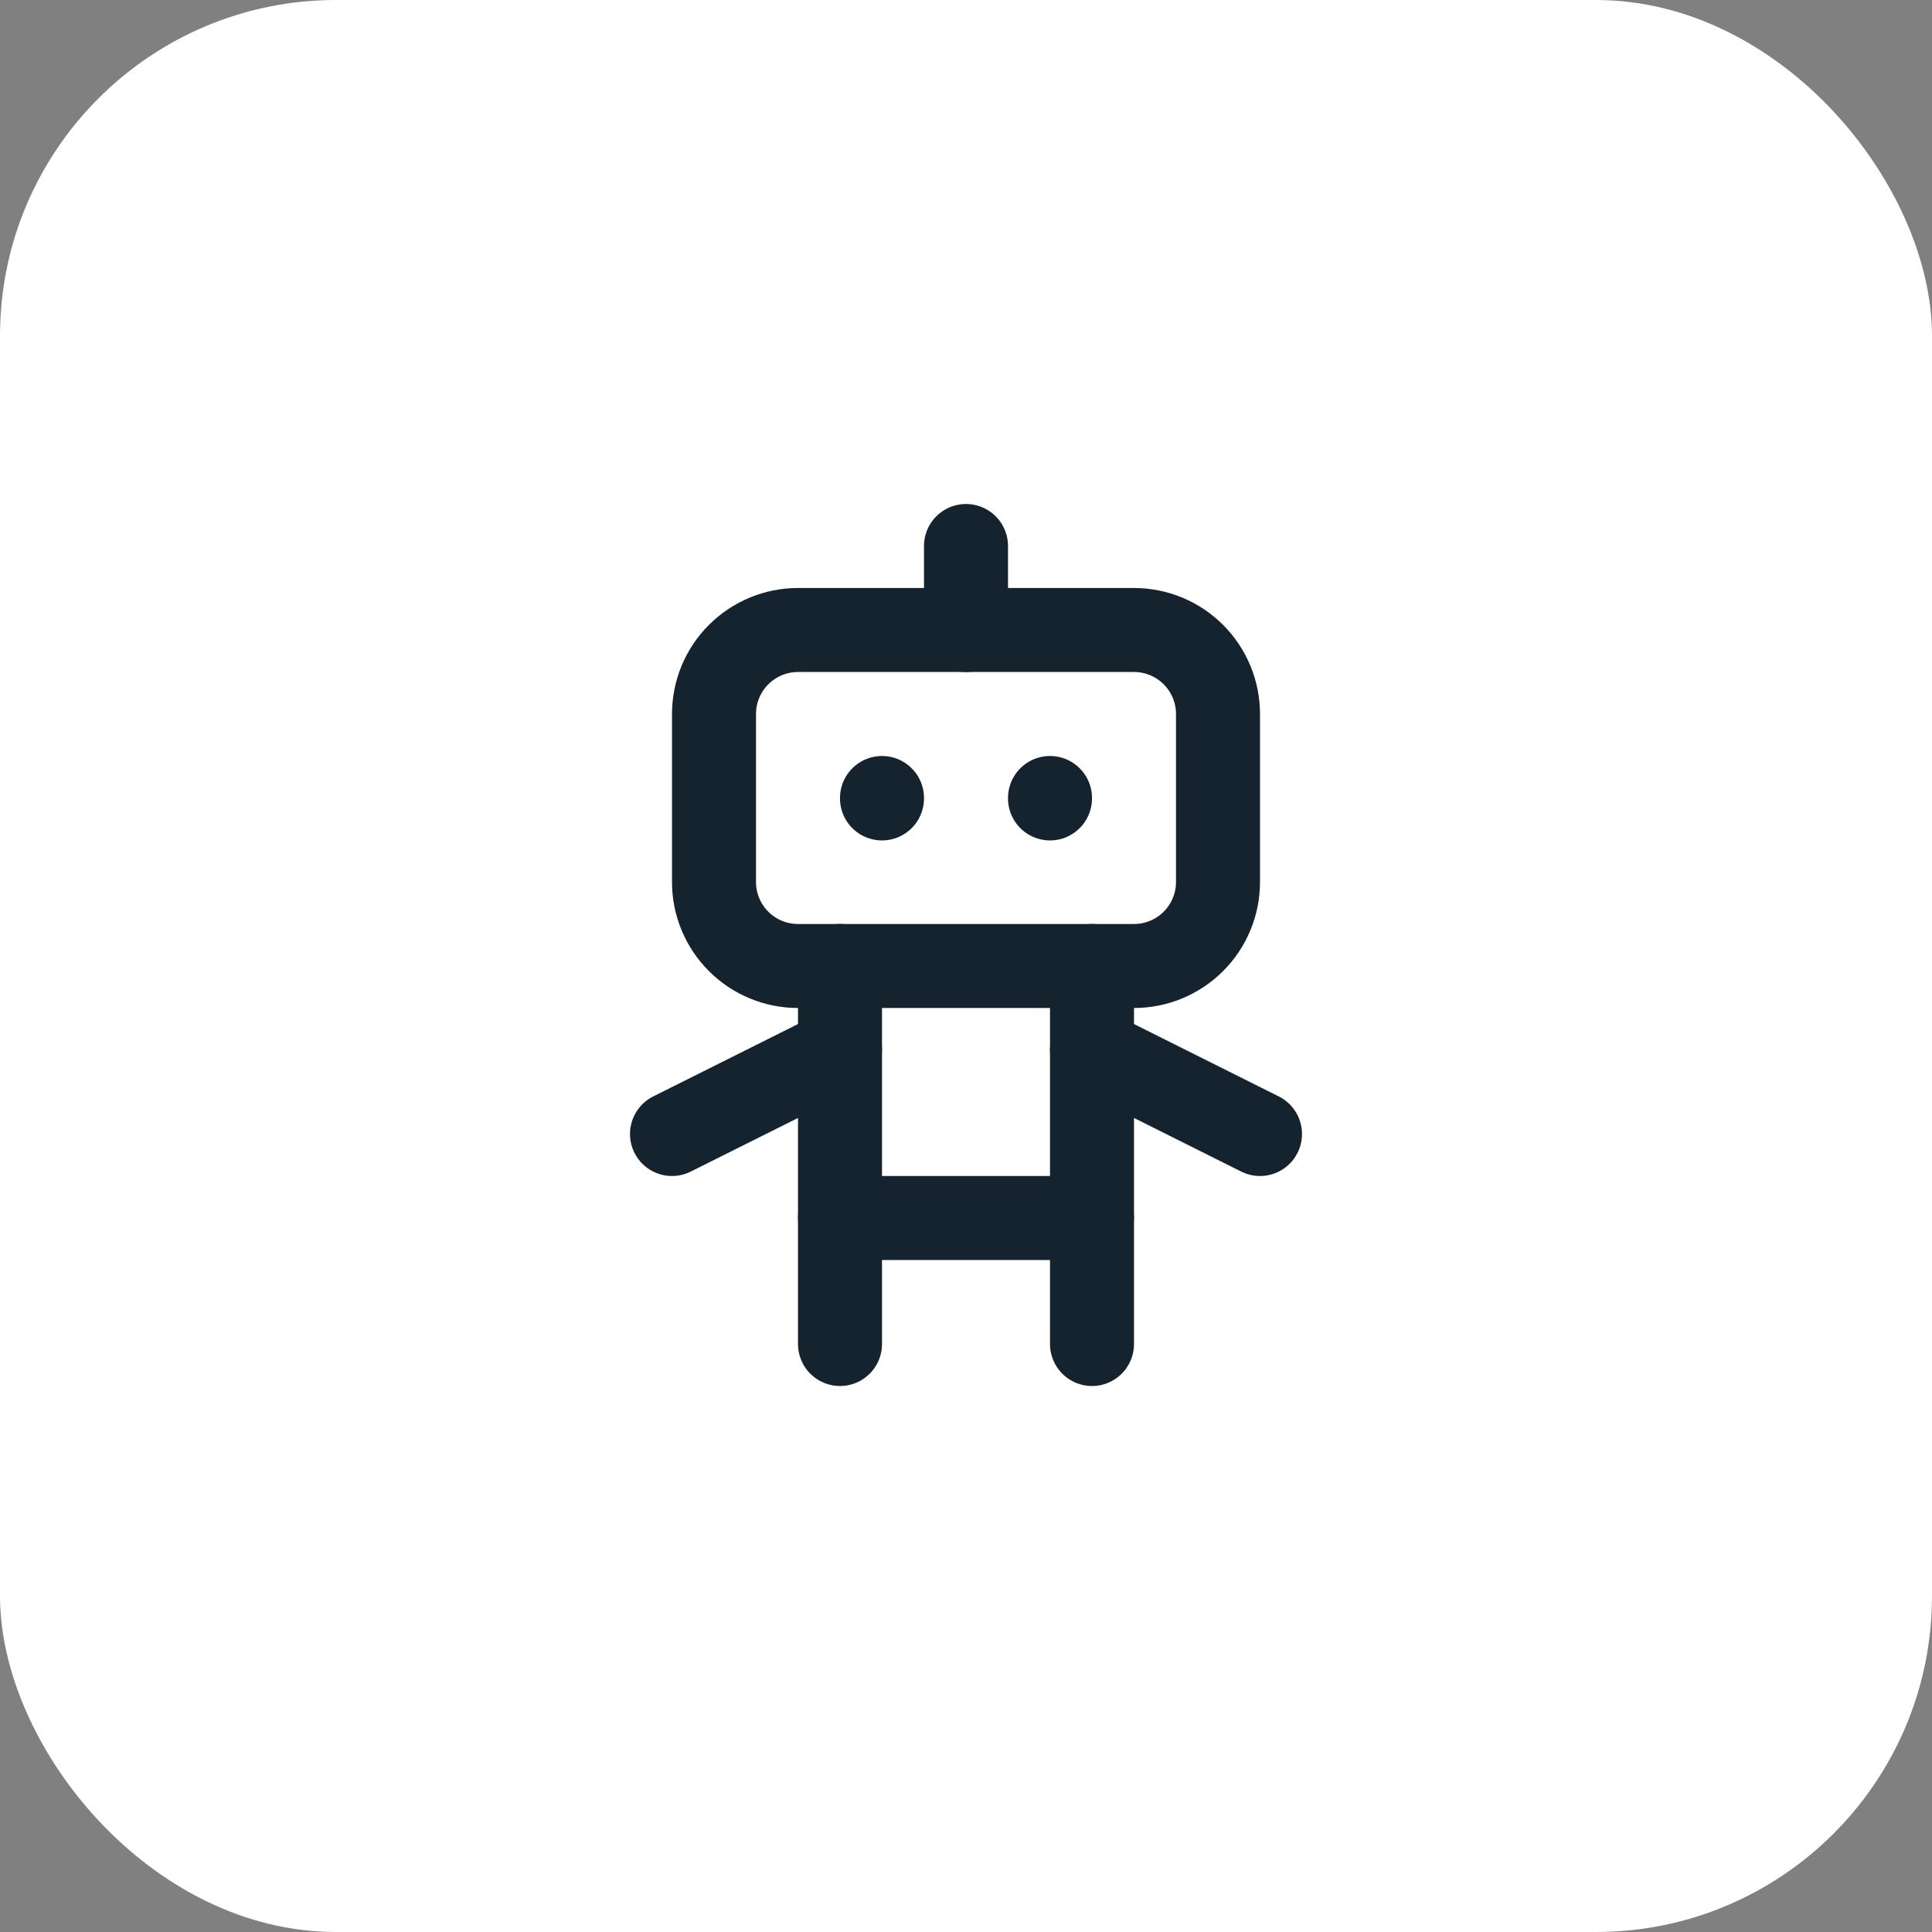
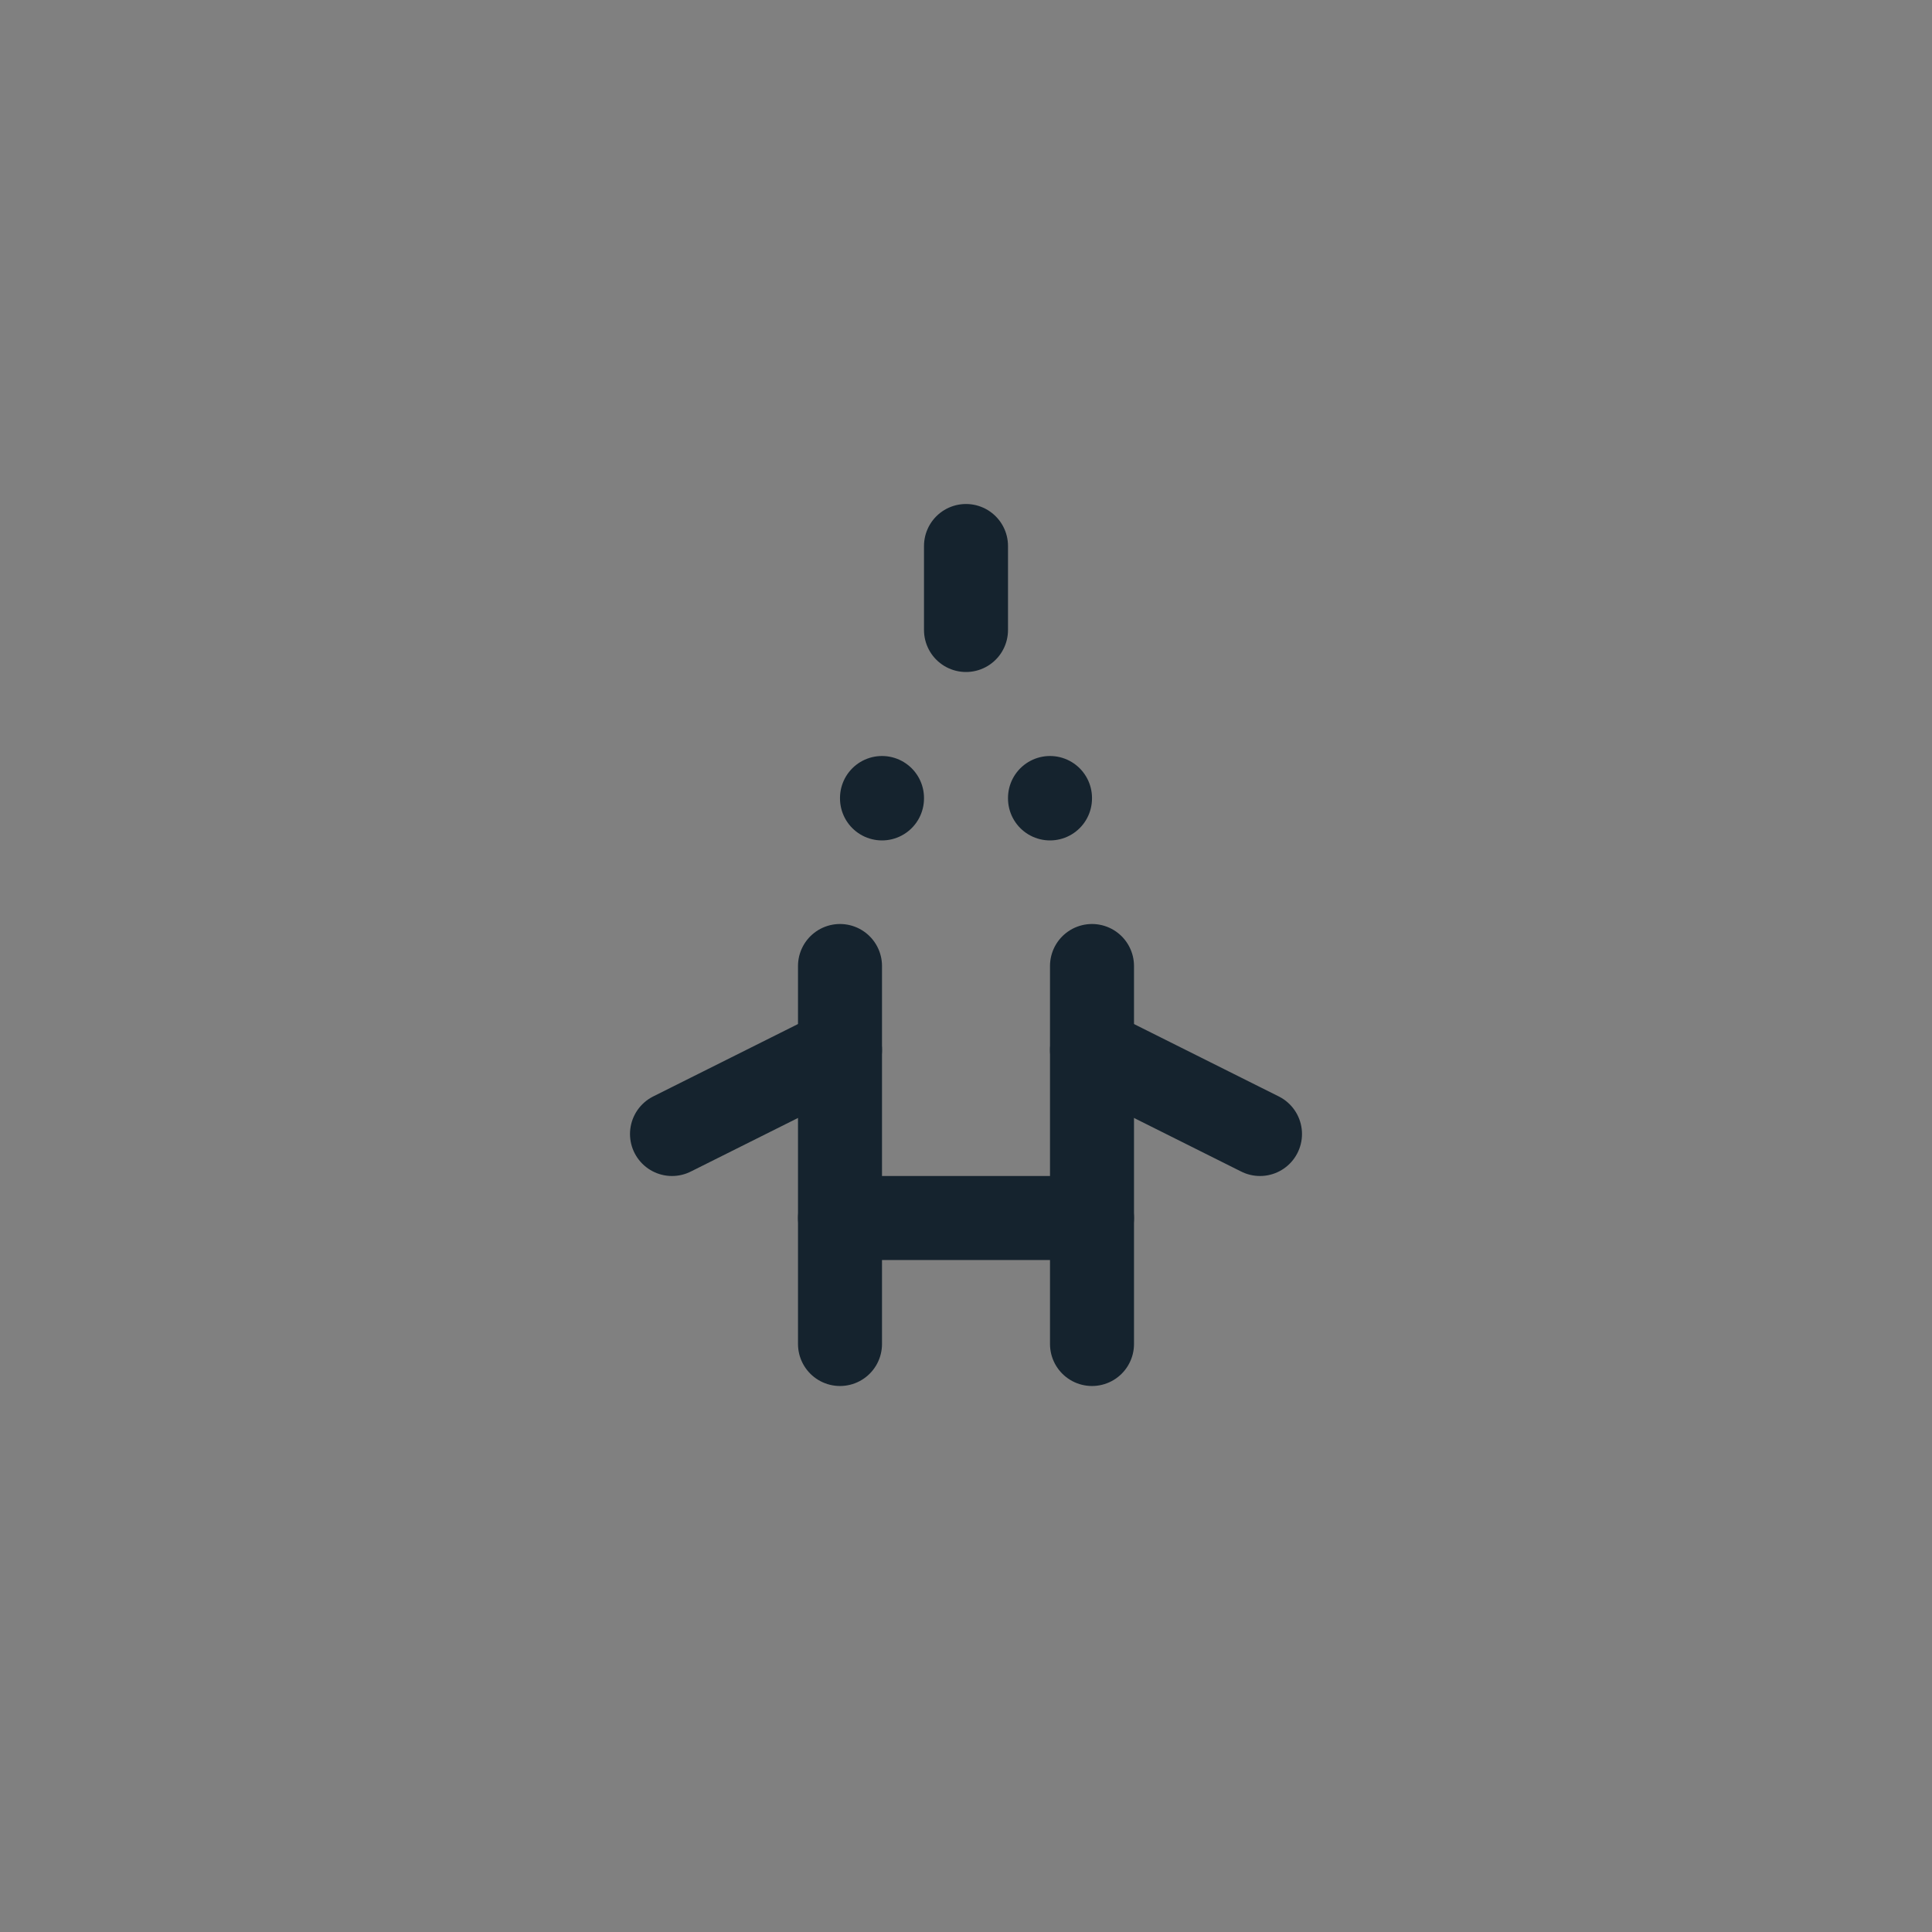
<svg xmlns="http://www.w3.org/2000/svg" width="92" height="92" viewBox="0 0 92 92" fill="none">
  <rect x="0" y="0" width="92" height="92" fill="#808080" stroke="none" />
-   <rect width="92" height="92" rx="16" fill="white" />
  <g clip-path="url(#clip0_12_1228)">
-     <path d="M34 34C34 32.939 34.421 31.922 35.172 31.172C35.922 30.421 36.939 30 38 30H54C55.061 30 56.078 30.421 56.828 31.172C57.579 31.922 58 32.939 58 34V42C58 43.061 57.579 44.078 56.828 44.828C56.078 45.579 55.061 46 54 46H38C36.939 46 35.922 45.579 35.172 44.828C34.421 44.078 34 43.061 34 42V34Z" stroke="#15232E" stroke-width="4" stroke-linecap="round" stroke-linejoin="round" />
    <path d="M46 26V30" stroke="#15232E" stroke-width="4" stroke-linecap="round" stroke-linejoin="round" />
    <path d="M40 46V64" stroke="#15232E" stroke-width="4" stroke-linecap="round" stroke-linejoin="round" />
    <path d="M52 46V64" stroke="#15232E" stroke-width="4" stroke-linecap="round" stroke-linejoin="round" />
    <path d="M32 54L40 50" stroke="#15232E" stroke-width="4" stroke-linecap="round" stroke-linejoin="round" />
    <path d="M52 50L60 54" stroke="#15232E" stroke-width="4" stroke-linecap="round" stroke-linejoin="round" />
    <path d="M40 58H52" stroke="#15232E" stroke-width="4" stroke-linecap="round" stroke-linejoin="round" />
    <path d="M42 38V38.02" stroke="#15232E" stroke-width="4" stroke-linecap="round" stroke-linejoin="round" />
    <path d="M50 38V38.02" stroke="#15232E" stroke-width="4" stroke-linecap="round" stroke-linejoin="round" />
  </g>
  <defs>
    <clipPath id="clip0_12_1228">
      <rect width="48" height="48" fill="white" transform="translate(22 22)" />
    </clipPath>
  </defs>
</svg>